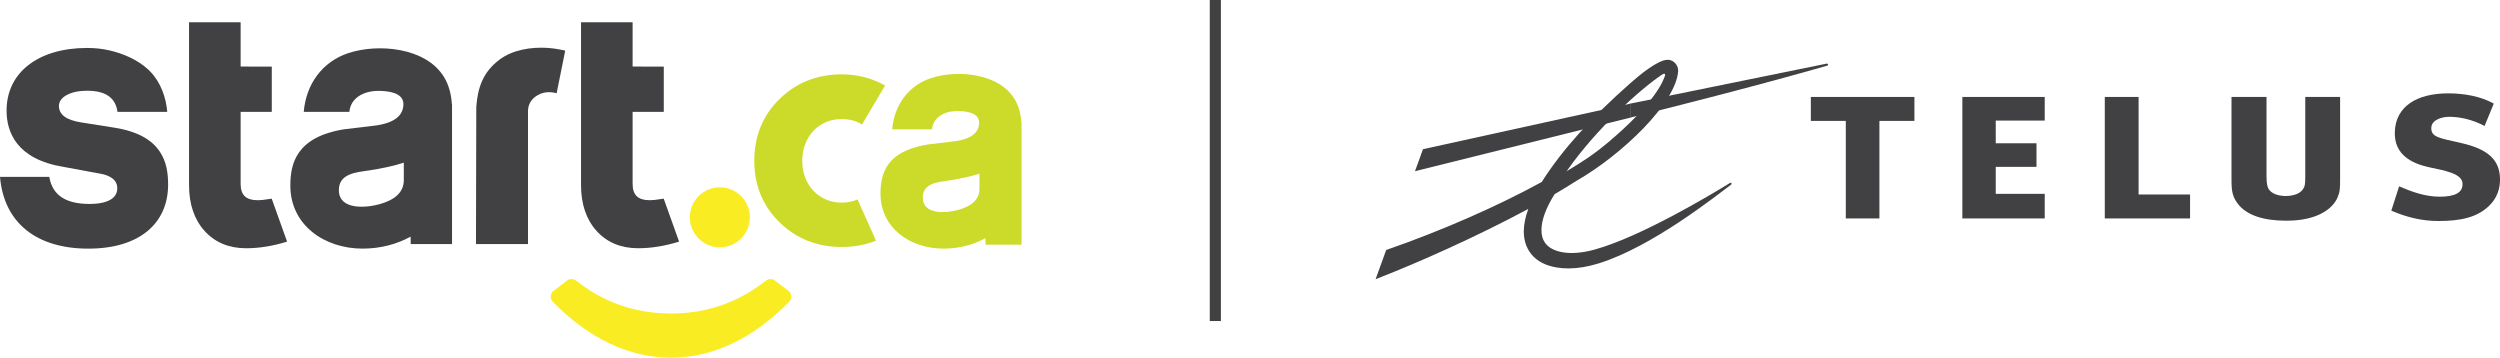
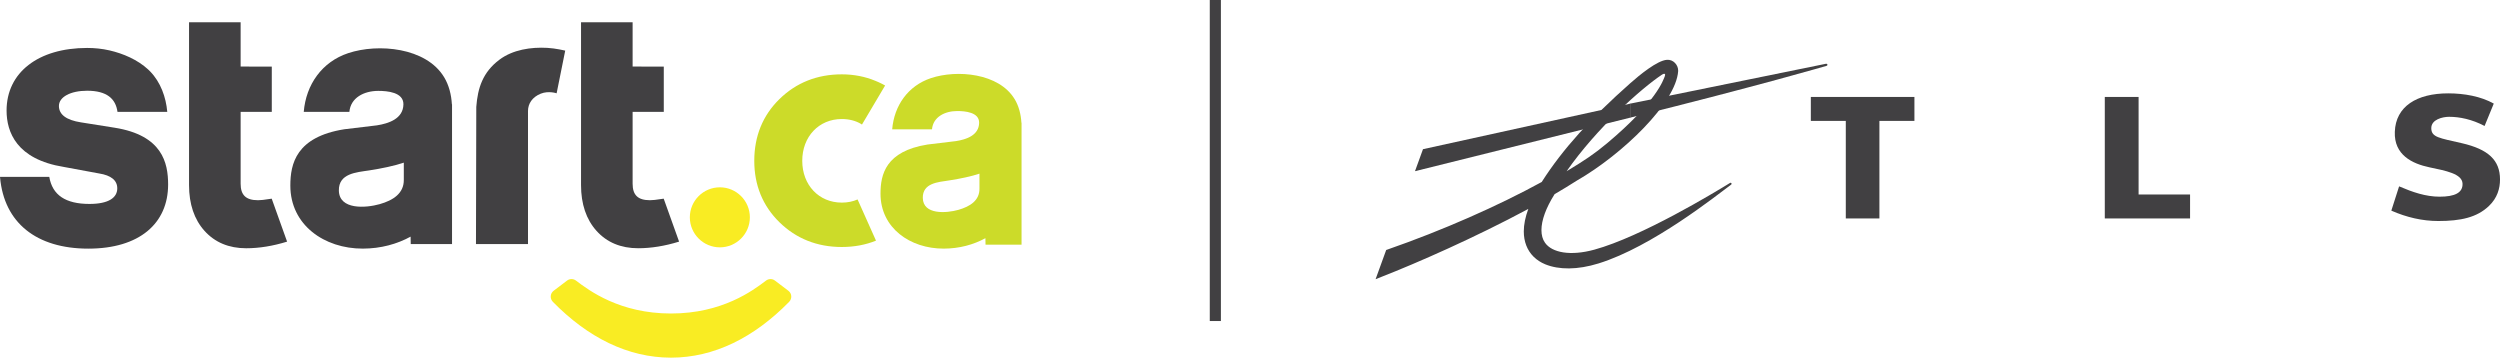
<svg xmlns="http://www.w3.org/2000/svg" id="Layer_1" data-name="Layer 1" width="216" height="30.901" viewBox="0 0 216 30.901">
  <defs>
    <style>
      .cls-1 {
        fill: #414042;
      }

      .cls-2 {
        fill: none;
        stroke: #414042;
        stroke-miterlimit: 10;
        stroke-width: .961px;
      }

      .cls-3 {
        fill: #ccdb29;
      }

      .cls-4 {
        fill: #f9ec23;
      }
    </style>
  </defs>
-   <polygon class="cls-1" points="176.664 10.418 176.664 8.376 169.548 8.376 169.548 18.874 176.664 18.874 176.664 16.748 172.432 16.748 172.432 14.417 175.953 14.417 175.953 12.379 172.432 12.379 172.432 10.418 176.664 10.418" />
  <polygon class="cls-1" points="189.222 16.804 184.774 16.804 184.774 8.376 181.854 8.376 181.854 18.874 189.222 18.874 189.222 16.804" />
  <path class="cls-1" d="m212.719,12.375c-1.968-.454-2.656-.507-2.656-1.306,0-.744.974-.977,1.536-.977.911,0,1.981.217,3.069.792l.794-1.934c-1.116-.627-2.554-.884-3.937-.884-2.715,0-4.538,1.126-4.613,3.324-.078,2.002,1.513,2.753,2.979,3.063,1.41.297,2.841.554,2.872,1.411.028.791-.667,1.129-1.98,1.129-1.214,0-2.346-.398-3.501-.892l-.672,2.098c1.324.579,2.672.896,4.063.896,1.929,0,3.336-.306,4.373-1.302.719-.683.955-1.507.955-2.295-.004-1.66-1.014-2.596-3.281-3.123" />
  <polygon class="cls-1" points="165.406 10.446 165.406 8.376 156.456 8.376 156.456 10.446 159.477 10.446 159.477 18.874 162.381 18.874 162.381 10.446 165.406 10.446" />
-   <path class="cls-1" d="m199.175,8.376v6.672c0,.522,0,.667-.031.872-.091.635-.696,1.005-1.658,1.017-.711-.012-1.234-.225-1.478-.607-.121-.197-.181-.546-.181-1.109v-6.845h-3.025v7.238c0,1.005.13,1.455.574,2.026.73.936,2.153,1.427,4.117,1.427h.106c2.625,0,3.981-1.049,4.374-2.03.196-.474.212-.699.212-1.66v-7.001h-3.01Z" />
-   <path class="cls-1" d="m157.819,5.498l-16.967,3.456v1.21l.055-.016c11.21-2.785,16.912-4.461,16.959-4.474.063-.016.087-.068.078-.108-.008-.044-.055-.08-.125-.069" />
+   <path class="cls-1" d="m157.819,5.498l-16.967,3.456v1.21c11.21-2.785,16.912-4.461,16.959-4.474.063-.016.087-.068.078-.108-.008-.044-.055-.08-.125-.069" />
  <path class="cls-1" d="m144.023,5.169c-.825.048-2.354,1.298-3.191,2.042-3.34,2.954-5.82,5.671-7.627,8.512-3.764,2.062-8.558,4.18-13.324,5.836l-.114.04-.916,2.524.523-.209c3.03-1.182,8.087-3.4,12.672-5.864-.259.703-.39,1.35-.39,1.941,0,.442.071.848.216,1.222.287.739.857,1.302,1.643,1.624,1.175.478,2.774.49,4.601-.077,4.664-1.446,10.201-5.887,11.407-6.772l.043-.032c.047-.037.051-.089.032-.125-.028-.04-.082-.053-.126-.024l-.059.036c-1.293.792-7.576,4.606-11.662,5.727-2.078.57-3.666.257-4.263-.599-.209-.294-.307-.663-.307-1.094,0-.84.385-1.913,1.136-3.102.688-.402,1.328-.792,1.906-1.162,3.984-2.291,8.577-6.744,8.77-9.462v-.06c0-.233-.098-.474-.275-.655-.181-.189-.428-.286-.695-.269m-.444,1.294c.263-.173.338-.064.259.129-.125.309-.699,2.19-4.971,5.775-1.116.932-1.906,1.459-3.512,2.431,2.629-3.765,6.468-7.165,8.224-8.335" />
  <polygon class="cls-1" points="140.797 8.967 122.946 12.89 122.255 14.791 140.852 10.165 140.88 10.157 140.88 8.947 140.797 8.967" />
  <line class="cls-2" x1="105.005" y1="0" x2="105.005" y2="27.737" />
  <path class="cls-1" d="m48.092,8.063l.743-3.69s-.833-.199-1.547-.238c-1.415-.078-2.988.154-4.147,1.03-1.427,1.076-1.866,2.43-1.99,4.07l-.027,11.854h4.495v-11.5c0-.637.373-1.201,1.1-1.495.68-.274,1.373-.032,1.373-.032" />
  <path class="cls-1" d="m51.538,19.945c.895.997,2.105,1.503,3.599,1.503,1.128,0,2.317-.194,3.536-.572l-1.329-3.711c-.65.107-1.001.134-1.187.134-1.036,0-1.499-.44-1.499-1.426v-6.205h2.693v-3.912l-2.693-.006V1.924h-4.457v14.066c0,1.638.45,2.97,1.337,3.955" />
  <path class="cls-1" d="m22.289,17.299c-1.036,0-1.498-.439-1.498-1.426v-6.205h2.692v-3.913l-2.692-.005V1.925h-4.458v14.066c0,1.638.45,2.97,1.337,3.955.895.996,2.105,1.503,3.599,1.503,1.128,0,2.317-.194,3.536-.572l-1.329-3.712c-.65.108-1.001.135-1.187.135" />
  <path class="cls-4" d="m62.196,21.371c1.43,0,2.593-1.164,2.593-2.594s-1.163-2.593-2.593-2.593-2.594,1.163-2.594,2.593,1.164,2.594,2.594,2.594" />
  <path class="cls-3" d="m72.728,17.505c-1.977,0-3.413-1.518-3.413-3.61s1.436-3.611,3.413-3.611c.643,0,1.208.151,1.664.423h0c.028.019.056.039.082.055l2-3.375c-.184-.104-.373-.2-.567-.287-.017-.007-.034-.015-.051-.022-.072-.032-.144-.063-.217-.092-.889-.37-1.86-.563-2.912-.563-2.123,0-3.934.719-5.384,2.139-1.442,1.412-2.173,3.207-2.173,5.334,0,2.107.731,3.892,2.173,5.305,1.449,1.419,3.262,2.139,5.384,2.139,1.078,0,2.066-.186,2.959-.549l-1.591-3.56c-.397.178-.859.275-1.369.275" />
  <path class="cls-1" d="m34.889,15.536c.014,1.161-.91,1.771-2.089,2.104-1.179.334-3.495.514-3.522-1.181-.023-1.477,1.506-1.567,2.602-1.733,1.096-.167,2.242-.41,3.009-.673,0,0,0,1.405,0,1.482m3.479-8.872c-1.55-2.566-5.695-2.933-8.285-2.071-2.272.755-3.646,2.725-3.839,5.074h3.942c.109-1.23,1.269-1.814,2.497-1.814.766,0,2.187.11,2.172,1.163-.018,1.244-1.272,1.656-2.292,1.815l-2.813.337c-4.163.664-4.665,2.975-4.665,4.869,0,3.4,2.933,5.452,6.265,5.444,1.559-.003,2.956-.395,4.126-1.035l.011.643h3.568v-12.078h-.013c-.048-.822-.246-1.638-.674-2.348" />
  <path class="cls-3" d="m84.625,16.296c.012,1.013-.795,1.544-1.822,1.836-1.028.29-3.05.447-3.073-1.03-.02-1.289,1.314-1.367,2.27-1.512.956-.146,1.956-.358,2.625-.587,0,0,0,1.226,0,1.293m3.034-7.739c-1.352-2.237-4.967-2.558-7.227-1.807-1.981.66-3.18,2.377-3.347,4.426h3.438c.096-1.072,1.107-1.582,2.179-1.582.667,0,1.907.096,1.895,1.014-.016,1.085-1.11,1.445-2,1.583l-2.454.295c-3.631.579-4.068,2.595-4.068,4.247,0,2.966,2.558,4.755,5.464,4.748,1.36-.003,2.579-.344,3.6-.902l.01.561h3.112v-10.534h-.012c-.042-.717-.215-1.43-.588-2.049" />
  <path class="cls-4" d="m49.769,24.246c-.229-.174-.542-.18-.771-.007l-1.166.885c-.308.234-.333.681-.063.956,3.023,3.083,6.482,4.821,10.206,4.821s7.182-1.738,10.205-4.821c.27-.275.245-.723-.062-.956l-1.167-.885c-.229-.174-.542-.167-.771.007-1.144.87-3.787,2.841-8.205,2.841s-7.061-1.971-8.206-2.841" />
  <path class="cls-1" d="m9.908,11.035l-2.915-.463c-1.262-.196-1.902-.674-1.902-1.418,0-.774,1.003-1.315,2.439-1.315,1.705,0,2.468.694,2.621,1.827h4.301c-.112-1.275-.573-2.56-1.476-3.491-.056-.058-.113-.114-.172-.168-.905-.842-2.157-1.381-3.352-1.655-.63-.144-1.276-.209-1.922-.209C3.301,4.143.568,6.266.568,9.551c0,1.859.859,4.214,4.949,4.873l3.045.563c1.042.165,1.57.597,1.57,1.286,0,.806-.745,1.347-2.402,1.347-2.069,0-3.205-.765-3.472-2.337v-.002H0l.007.065c.354,3.899,3.133,6.136,7.624,6.136,4.412,0,6.894-2.175,6.894-5.54,0-1.876-.497-4.249-4.616-4.907" />
</svg>